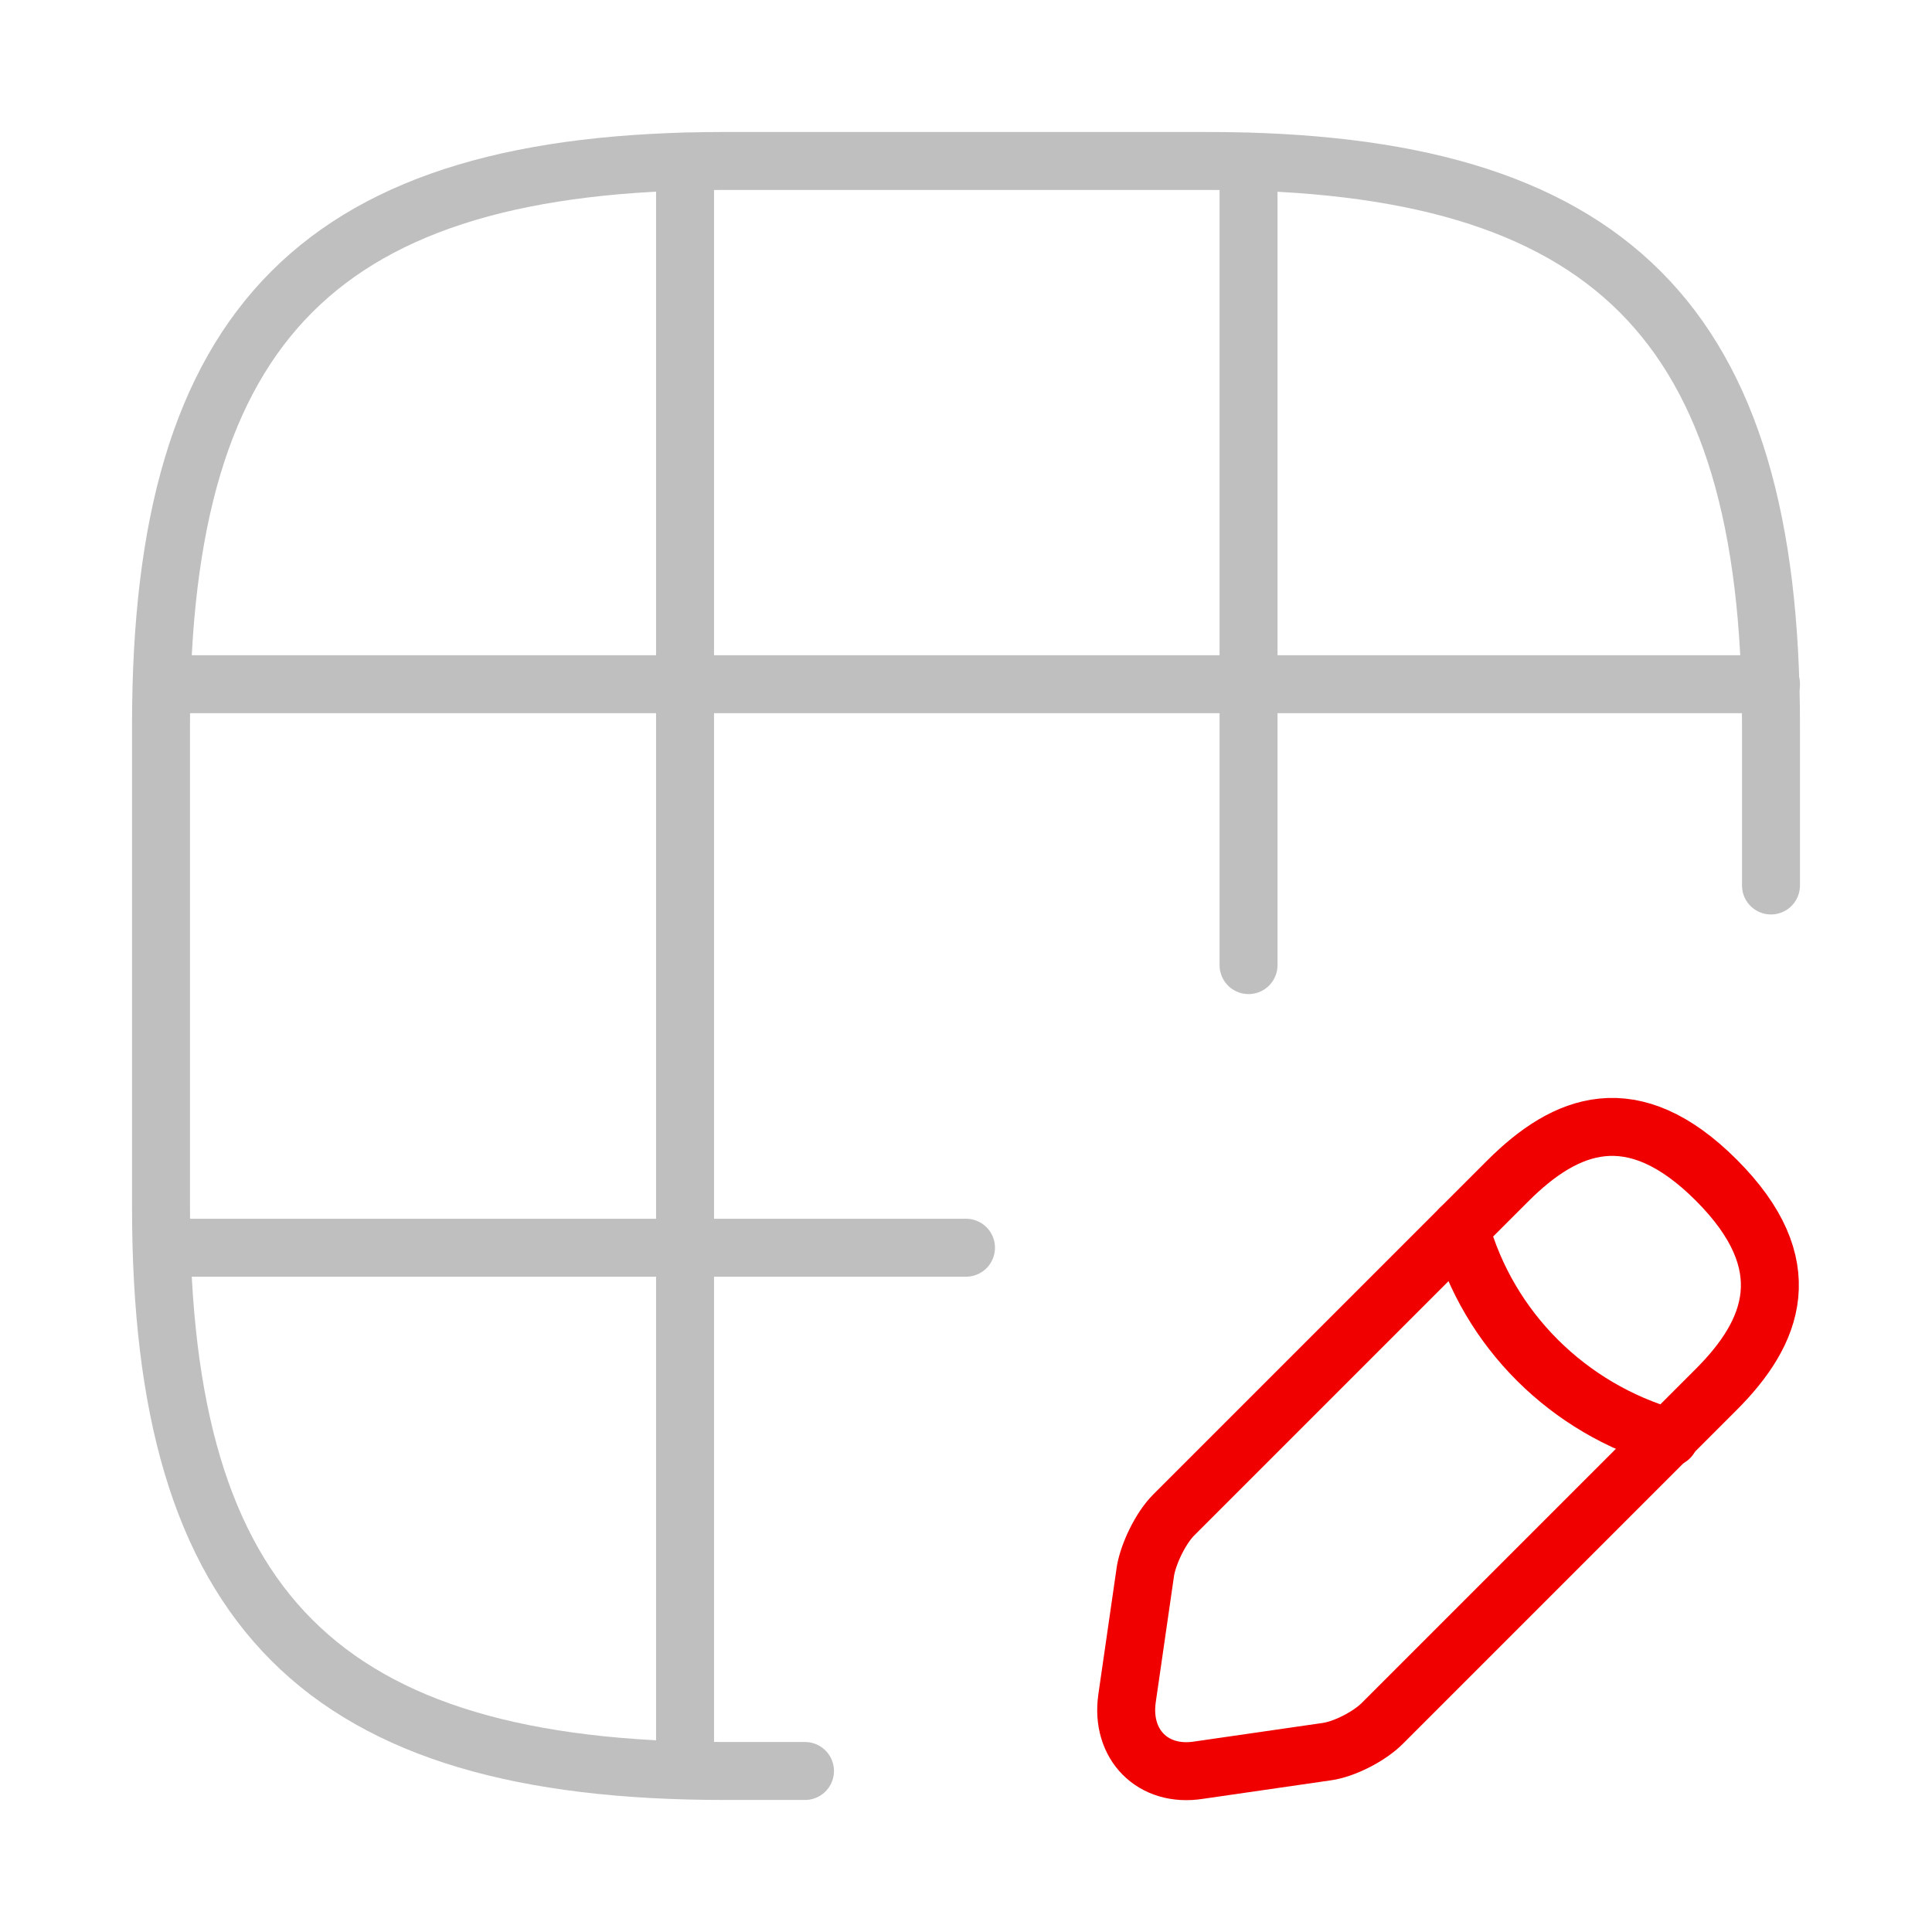
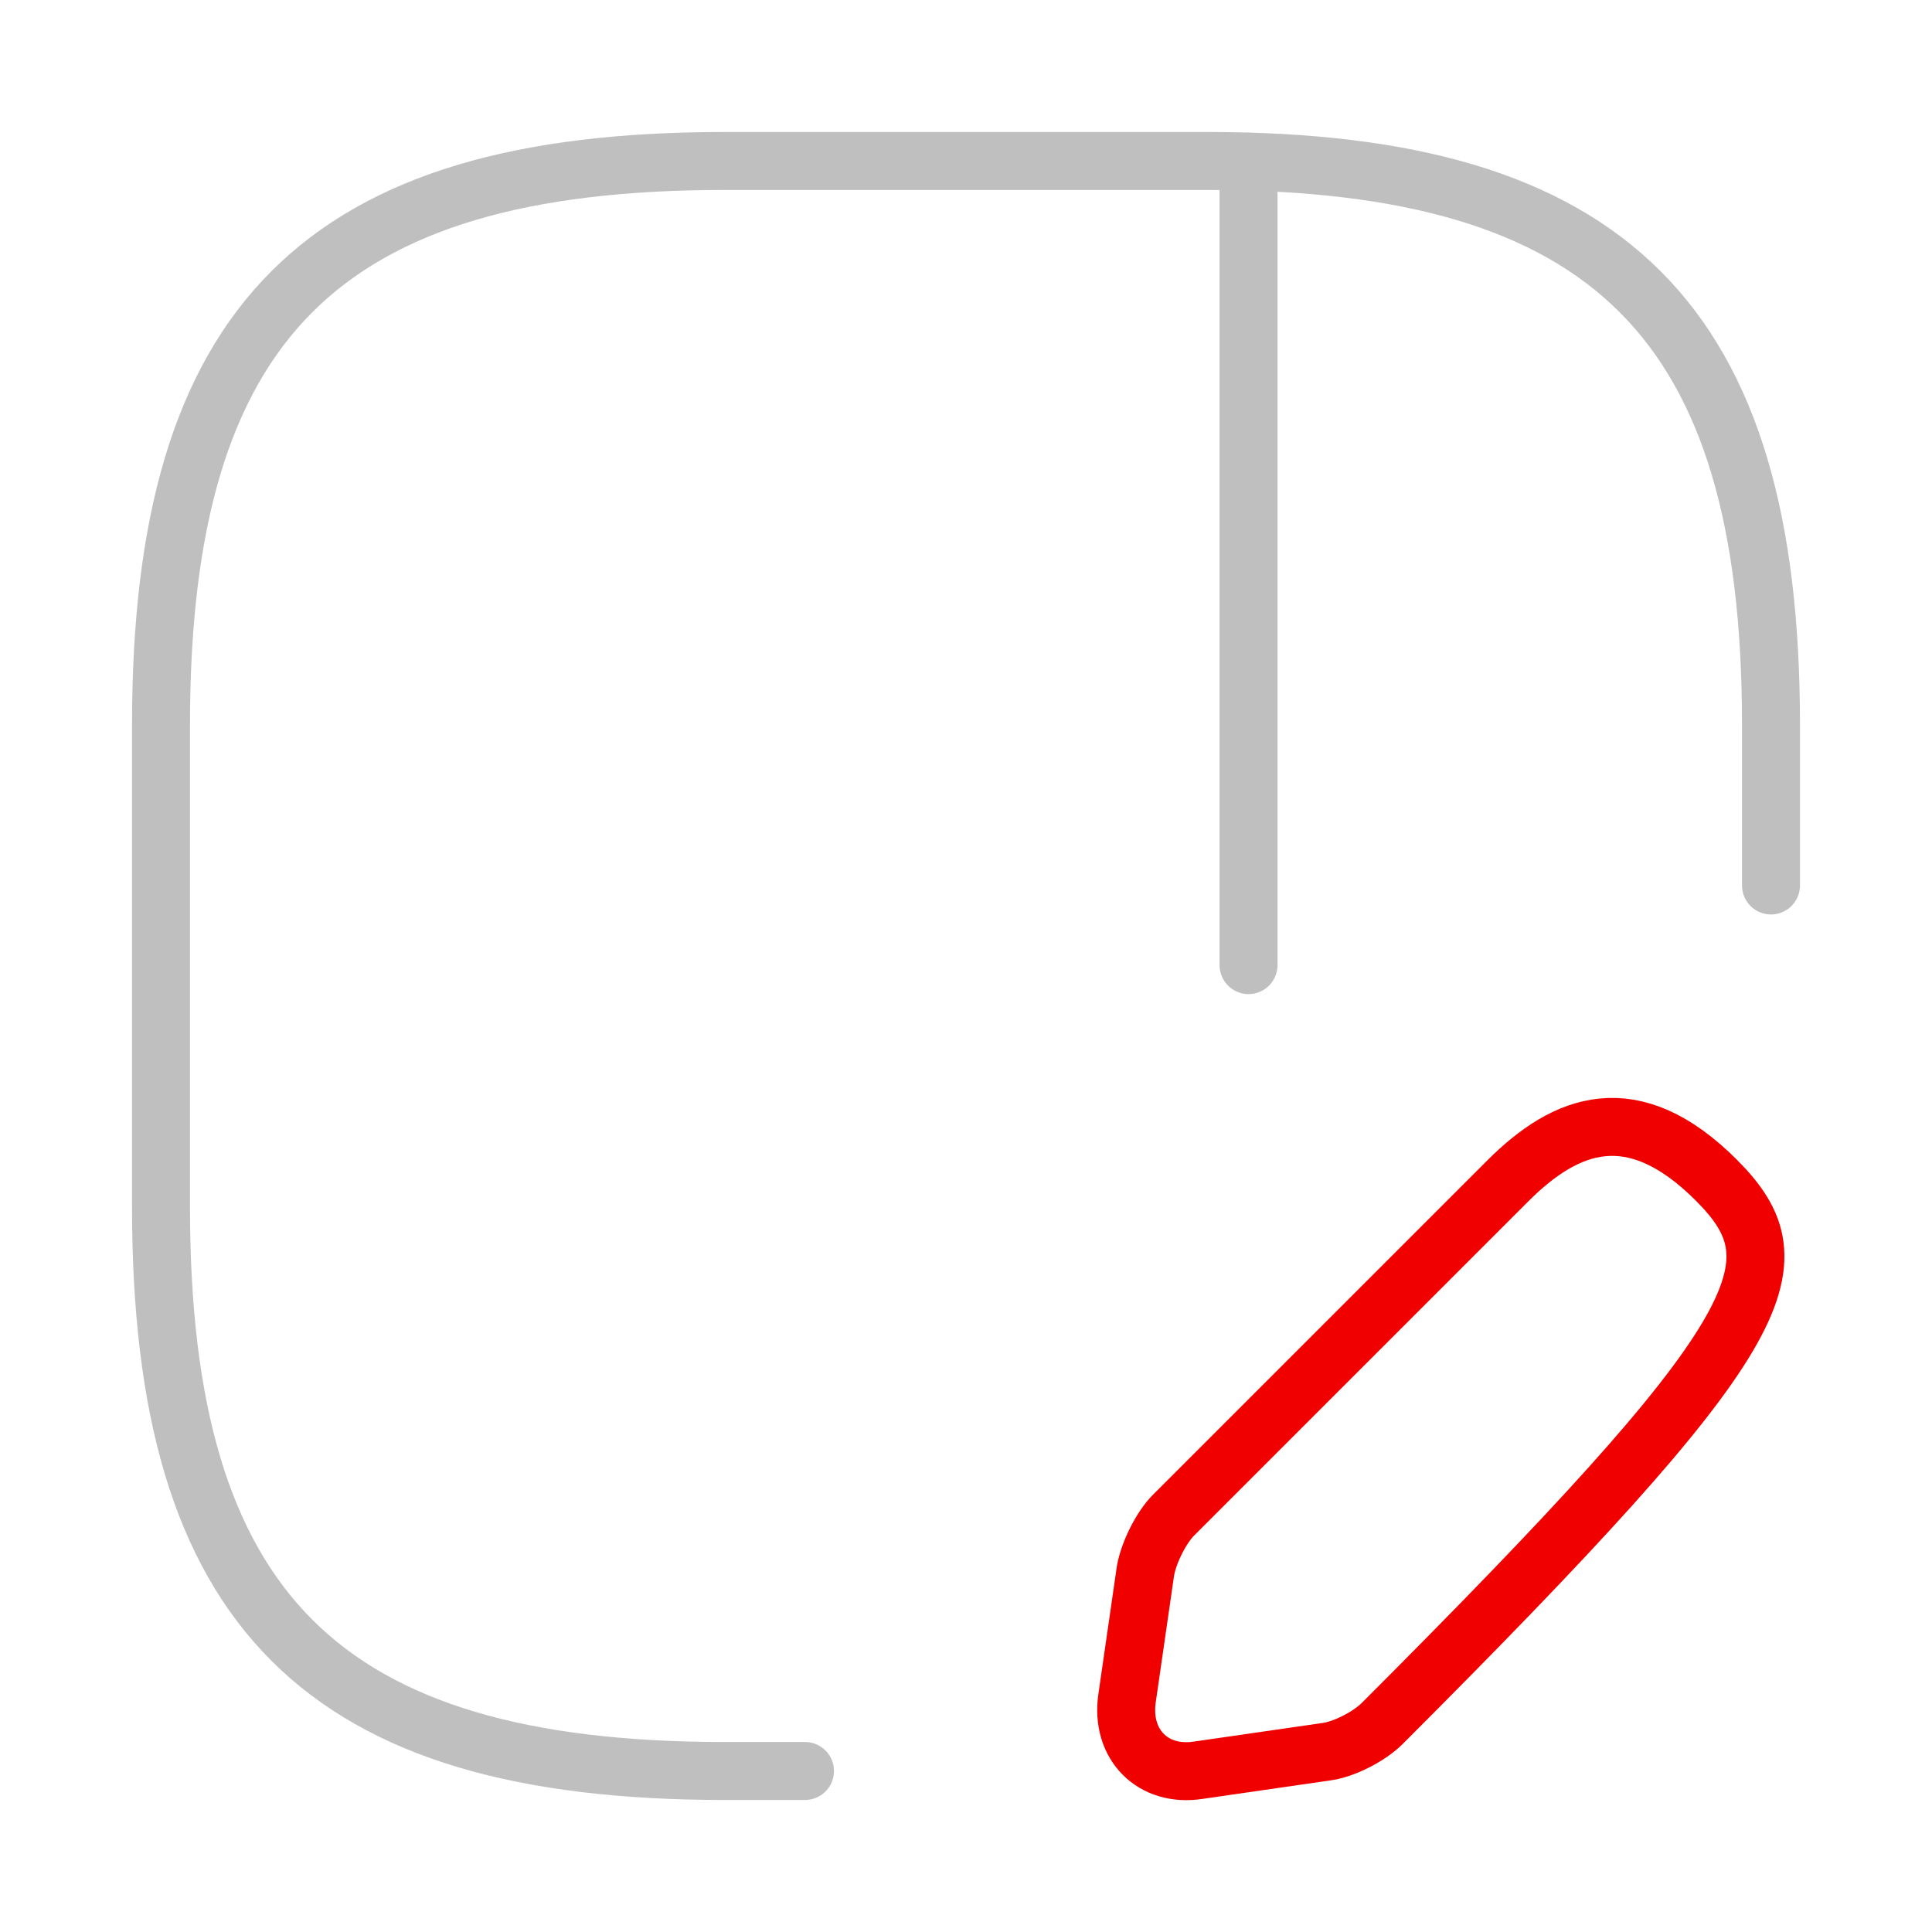
<svg xmlns="http://www.w3.org/2000/svg" width="50" height="50" viewBox="0 0 50 50" fill="none">
  <path d="M45.833 22.916V18.749C45.833 8.333 41.667 4.166 31.25 4.166H18.75C8.333 4.166 4.167 8.333 4.167 18.749V31.249C4.167 41.666 8.333 45.833 18.75 45.833H20.833" stroke="#BFBFBF" stroke-width="1.5" stroke-linecap="round" stroke-linejoin="round" />
-   <path d="M4.229 17.707H45.833" stroke="#BFBFBF" stroke-width="1.5" stroke-linecap="round" stroke-linejoin="round" />
-   <path d="M4.229 32.291H25" stroke="#BFBFBF" stroke-width="1.5" stroke-linecap="round" stroke-linejoin="round" />
-   <path d="M17.729 45.81V4.186" stroke="#BFBFBF" stroke-width="1.5" stroke-linecap="round" stroke-linejoin="round" />
  <path d="M32.312 24.977V4.186" stroke="#BFBFBF" stroke-width="1.5" stroke-linecap="round" stroke-linejoin="round" />
-   <path d="M39.021 30.562L30.375 39.208C30.042 39.541 29.729 40.187 29.646 40.645L29.167 43.958C29 45.145 29.833 45.999 31.021 45.812L34.333 45.333C34.792 45.27 35.438 44.937 35.771 44.604L44.417 35.958C45.896 34.479 46.604 32.729 44.417 30.541C42.25 28.375 40.521 29.062 39.021 30.562Z" stroke="#F10000" stroke-width="1.5" stroke-miterlimit="10" stroke-linecap="round" stroke-linejoin="round" />
-   <path d="M37.792 31.791C38.521 34.416 40.583 36.458 43.208 37.208" stroke="#F10000" stroke-width="1.5" stroke-miterlimit="10" stroke-linecap="round" stroke-linejoin="round" />
+   <path d="M39.021 30.562L30.375 39.208C30.042 39.541 29.729 40.187 29.646 40.645L29.167 43.958C29 45.145 29.833 45.999 31.021 45.812L34.333 45.333C34.792 45.27 35.438 44.937 35.771 44.604C45.896 34.479 46.604 32.729 44.417 30.541C42.25 28.375 40.521 29.062 39.021 30.562Z" stroke="#F10000" stroke-width="1.5" stroke-miterlimit="10" stroke-linecap="round" stroke-linejoin="round" />
</svg>